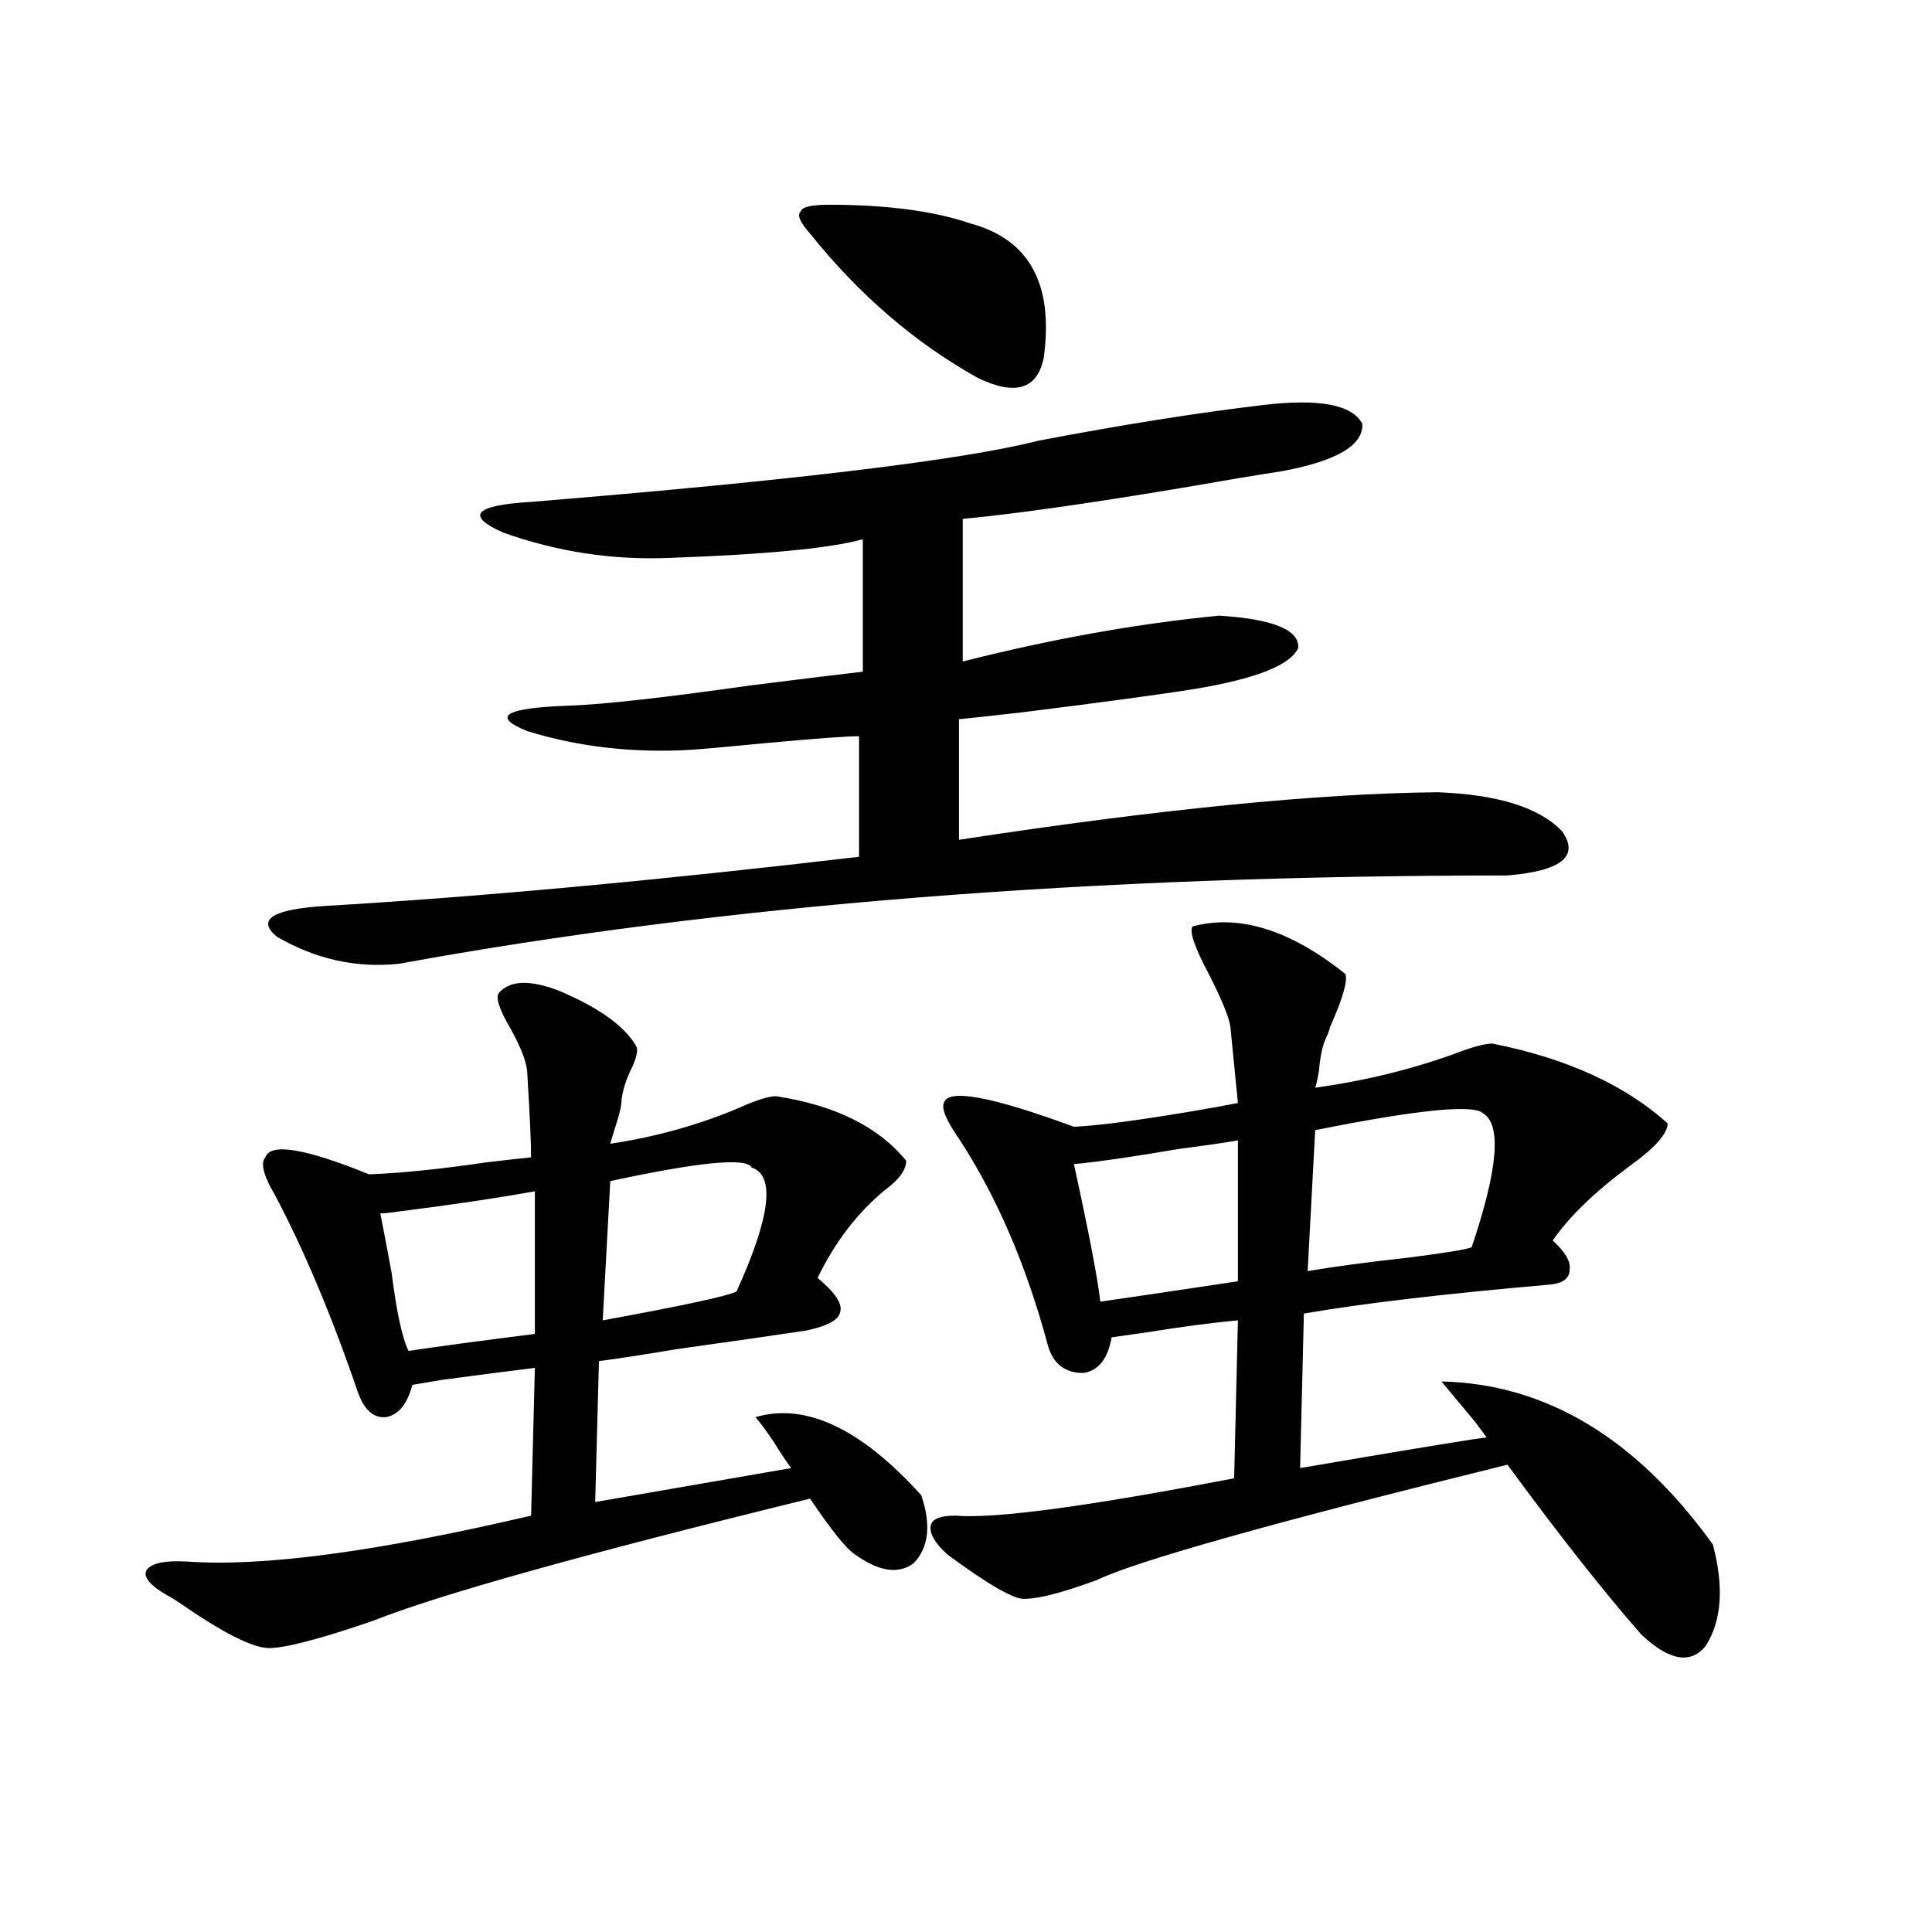
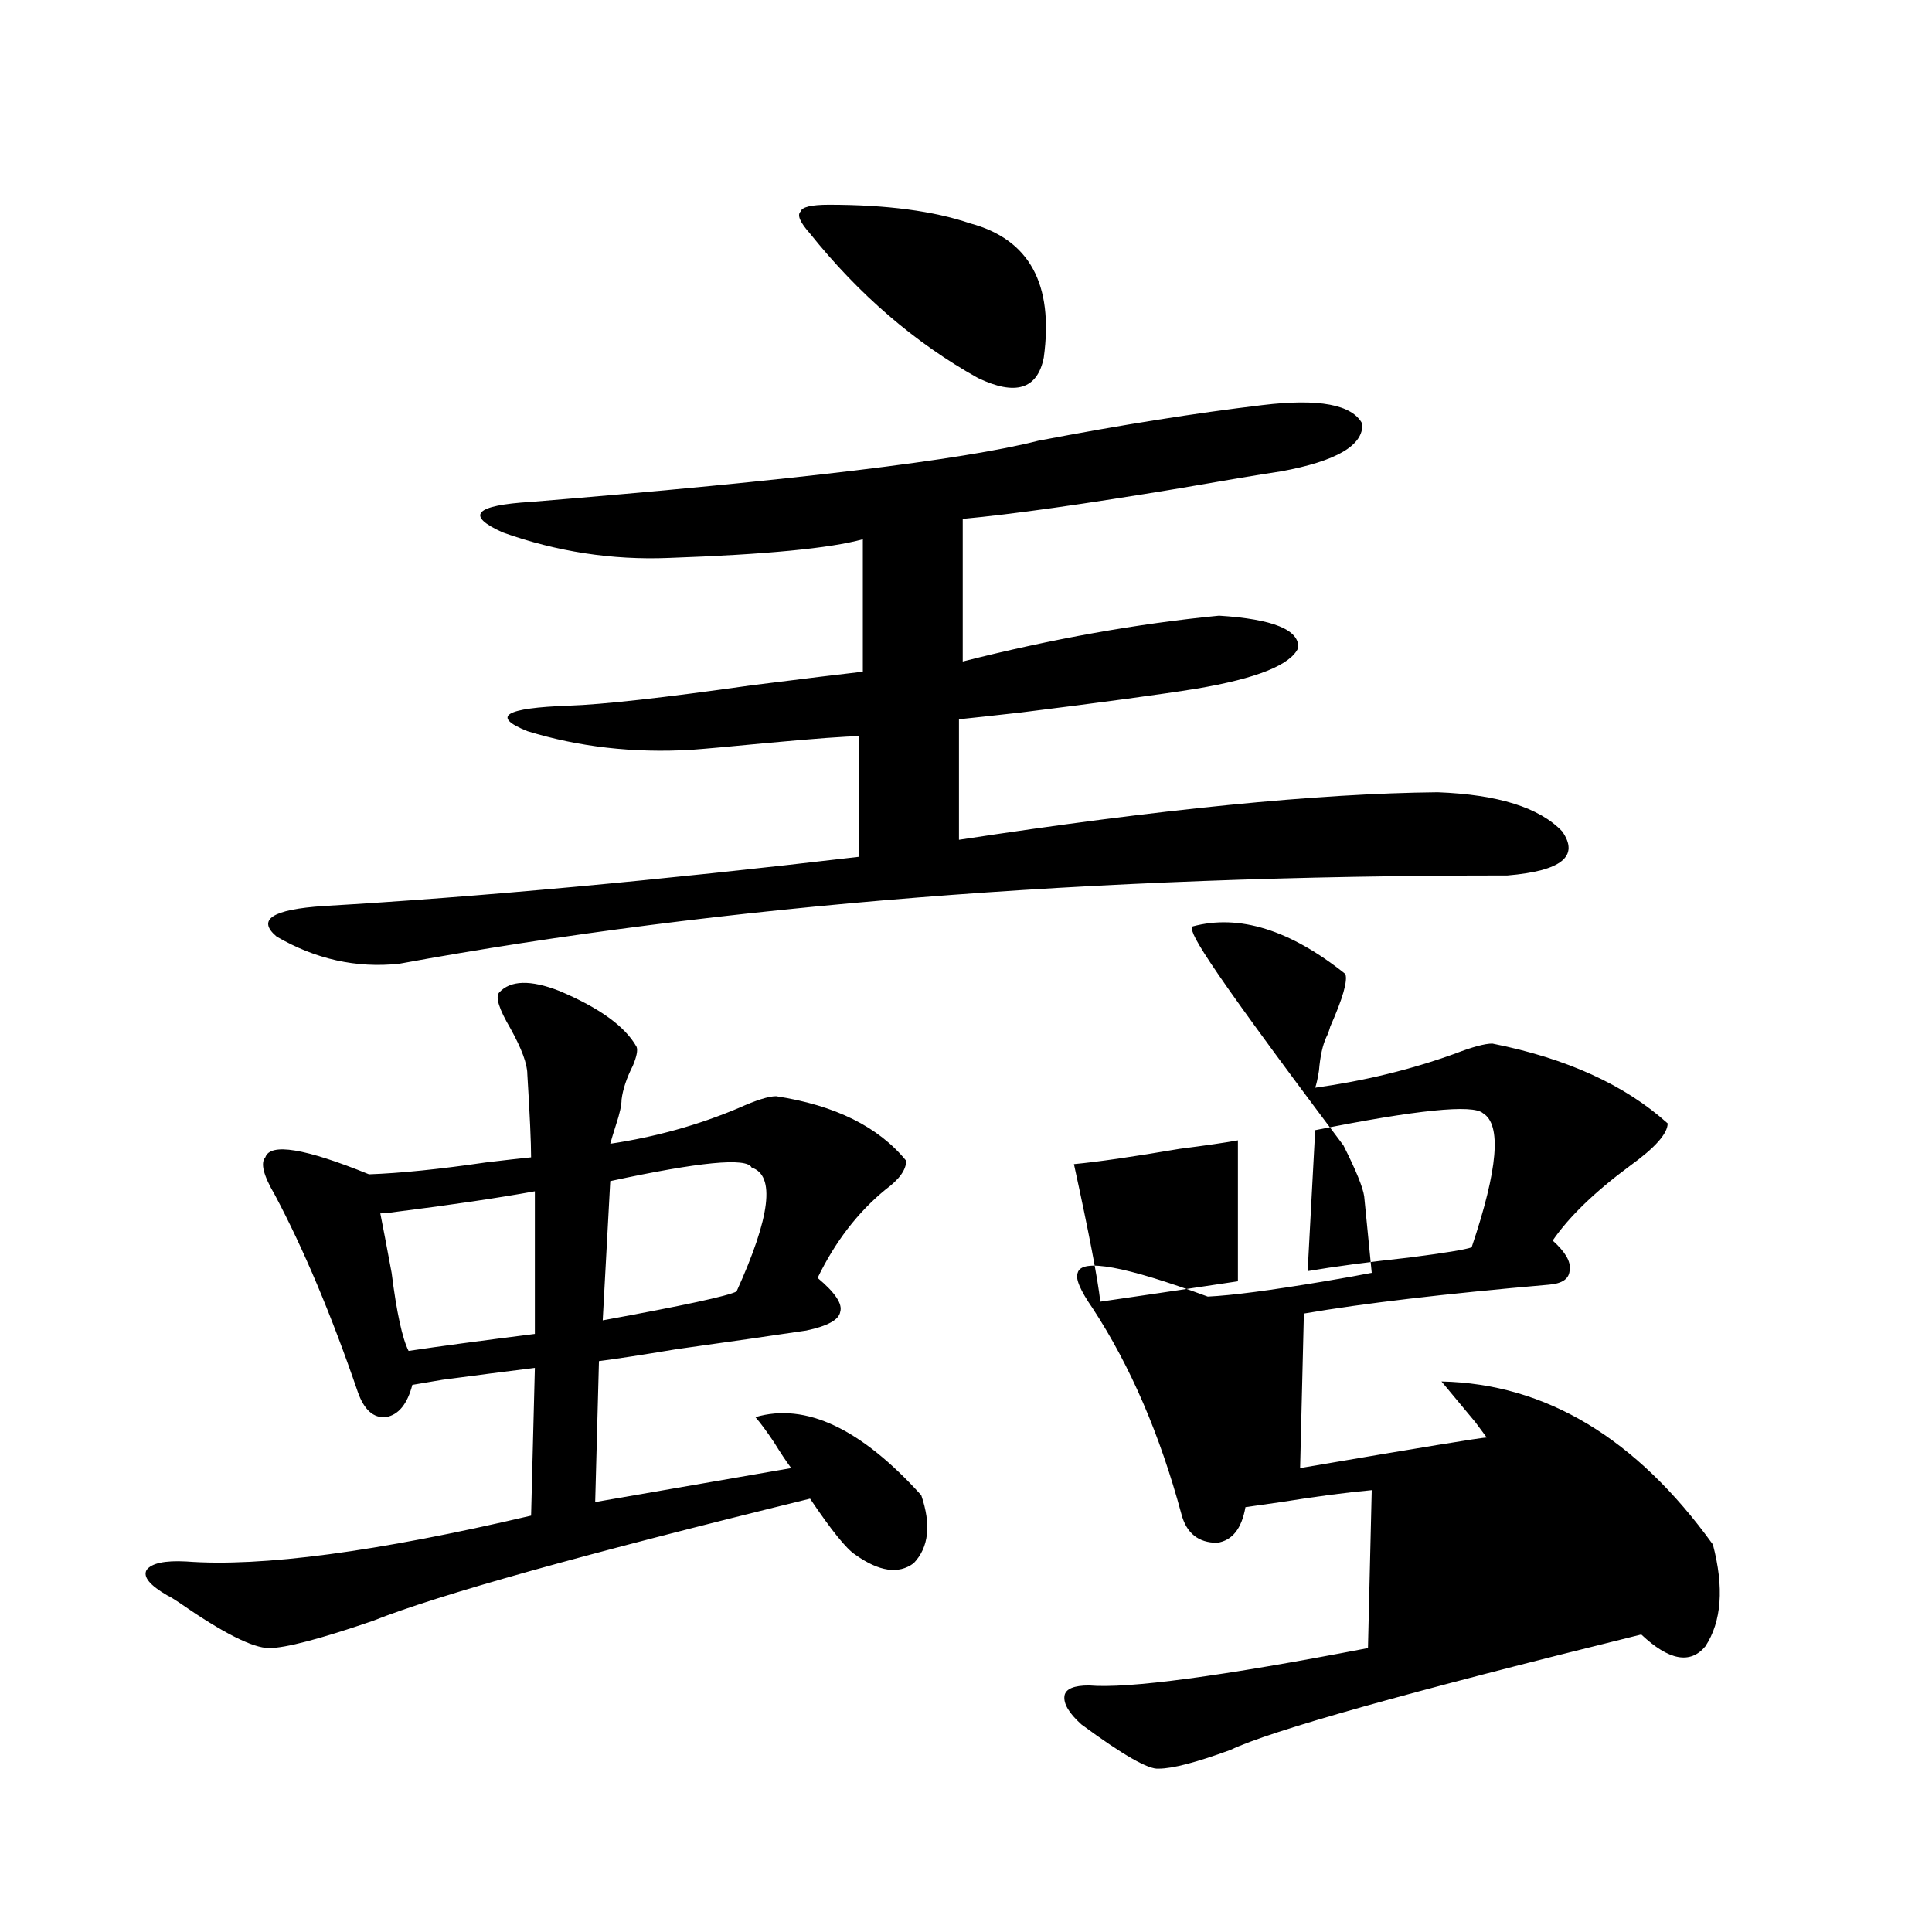
<svg xmlns="http://www.w3.org/2000/svg" version="1.1" id="图层_1" x="0px" y="0px" width="1000px" height="1000px" viewBox="0 0 1000 1000" enable-background="new 0 0 1000 1000" xml:space="preserve">
-   <path d="M258.311,513.781c5.854-6.44,16.25-6.729,31.219-0.879c20.808,8.789,34.146,18.457,39.999,29.004  c0.641,1.758,0,4.985-1.951,9.668c-3.262,6.454-5.213,12.305-5.854,17.578c0,2.938-0.976,7.333-2.927,13.184  c-1.311,4.106-2.286,7.333-2.927,9.668c23.414-3.516,45.518-9.668,66.34-18.457c9.101-4.093,15.609-6.152,19.512-6.152  c30.563,4.696,53.002,15.82,67.315,33.398c0,4.696-3.582,9.668-10.731,14.941c-14.313,11.728-26.021,26.958-35.121,45.703  c9.101,7.622,13.003,13.485,11.707,17.578c-0.655,4.106-6.509,7.333-17.561,9.668c-15.609,2.349-38.048,5.575-67.315,9.668  c-17.561,2.938-30.898,4.985-39.999,6.152l-1.951,72.949l101.461-17.578c-2.606-3.516-5.533-7.91-8.78-13.184  c-3.902-5.851-7.164-10.245-9.756-13.184c26.006-7.608,54.633,5.864,85.852,40.43c5.198,15.243,3.902,26.958-3.902,35.156  c-7.805,5.864-17.896,4.395-30.243-4.395c-4.558-2.925-12.362-12.593-23.414-29.004c-117.07,28.716-192.525,49.796-226.336,63.281  c-27.316,9.366-45.212,14.063-53.657,14.063c-8.46,0-24.069-7.91-46.828-23.73c-2.606-1.758-4.558-2.938-5.854-3.516  c-9.115-5.273-12.683-9.668-10.731-13.184c2.592-3.516,9.421-4.972,20.487-4.395c39.023,2.938,98.534-4.972,178.532-23.73  l1.951-76.465c-14.313,1.758-30.243,3.817-47.804,6.152c-7.164,1.181-12.362,2.06-15.609,2.637  c-2.606,9.97-7.164,15.532-13.658,16.699c-6.509,0.591-11.387-3.804-14.634-13.184c-13.658-39.839-27.972-73.828-42.926-101.953  c-5.854-9.956-7.484-16.397-4.878-19.336c2.592-7.608,20.487-4.683,53.657,8.789c16.25-0.577,36.417-2.637,60.486-6.152  c9.756-1.167,17.561-2.046,23.414-2.637c0-7.608-0.655-21.973-1.951-43.066c0-5.273-2.927-13.184-8.78-23.73  C258.311,522.282,256.359,516.13,258.311,513.781z M653.423,209.68c29.268-3.516,46.493-0.288,51.706,9.668  c0.641,11.138-13.338,19.336-41.95,24.609c-11.707,1.758-29.268,4.696-52.682,8.789c-49.435,8.212-86.827,13.485-112.192,15.82  v73.828c46.173-11.714,90.395-19.624,132.68-23.73c27.957,1.758,41.615,7.333,40.975,16.699  c-3.902,8.789-21.463,15.82-52.682,21.094c-18.216,2.938-48.459,7.031-90.729,12.305c-15.609,1.758-26.341,2.938-32.194,3.516  v62.402c103.412-15.82,186.002-24.019,247.799-24.609c31.219,1.181,52.682,7.91,64.389,20.215  c9.101,12.896-0.335,20.517-28.292,22.852c-215.939,0-407.154,15.243-573.645,45.703c-22.118,2.349-43.261-2.335-63.413-14.063  c-10.411-8.789-2.286-14.063,24.39-15.82c79.998-4.683,172.344-13.184,277.066-25.488v-62.402c-6.509,0-22.438,1.181-47.804,3.516  c-18.216,1.758-31.219,2.938-39.023,3.516c-29.923,1.758-58.215-1.456-84.876-9.668c-18.871-7.608-11.707-12.003,21.463-13.184  c17.561-0.577,49.1-4.093,94.632-10.547c27.957-3.516,47.148-5.851,57.56-7.031v-68.555c-16.92,4.696-50.41,7.91-100.485,9.668  c-29.268,1.181-57.895-3.214-85.852-13.184c-19.512-8.789-14.634-14.063,14.634-15.82c135.927-11.124,223.409-21.671,262.433-31.641  C580.254,219.938,618.942,213.786,653.423,209.68z M276.847,616.613c-19.512,3.516-43.261,7.031-71.218,10.547  c-3.902,0.591-6.829,0.879-8.78,0.879c1.296,6.454,3.247,16.699,5.854,30.762c2.592,20.517,5.519,33.989,8.78,40.43  c15.609-2.335,37.393-5.273,65.364-8.789V616.613z M389.039,604.309c-2.606-5.273-26.996-2.925-73.169,7.031l-3.902,72.07  c41.615-7.608,64.709-12.593,69.267-14.941C398.795,629.797,401.387,608.415,389.039,604.309z M429.038,105.969  c29.908,0,54.298,3.228,73.169,9.668c30.563,8.212,43.246,31.353,38.048,69.434c-3.262,16.411-14.634,19.927-34.146,10.547  c-32.529-18.155-61.462-43.066-86.827-74.707c-5.213-5.851-6.829-9.668-4.878-11.426  C415.045,107.149,419.923,105.969,429.038,105.969z M617.326,479.504c24.055-6.44,50.396,1.758,79.022,24.609  c1.296,3.516-1.311,12.606-7.805,27.246c-0.655,2.349-1.311,4.106-1.951,5.273c-1.951,4.106-3.262,9.97-3.902,17.578  c-0.655,4.106-1.311,7.031-1.951,8.789c25.365-3.516,49.42-9.366,72.193-17.578c9.101-3.516,15.609-5.273,19.512-5.273  c38.368,7.622,68.611,21.396,90.729,41.309c0,5.273-6.509,12.606-19.512,21.973c-18.216,13.485-31.554,26.367-39.999,38.672  c6.494,5.864,9.421,10.849,8.78,14.941c0,4.696-3.582,7.333-10.731,7.91c-53.992,4.696-96.263,9.668-126.826,14.941l-1.951,79.98  c61.782-10.547,93.977-15.82,96.583-15.82c-1.311-1.758-3.262-4.395-5.854-7.91c-5.854-7.031-11.707-14.063-17.561-21.094  c53.978,1.181,100.806,29.306,140.484,84.375c5.854,22.261,4.543,39.839-3.902,52.734c-7.805,9.366-18.871,7.319-33.17-6.152  c-19.512-22.274-42.605-51.554-69.267-87.891c-120.973,29.883-191.87,49.81-212.678,59.766c-17.561,6.44-29.923,9.668-37.072,9.668  c-5.213,0.577-18.536-7.031-39.999-22.852c-6.509-5.851-9.436-10.835-8.78-14.941c0.641-3.516,4.878-5.273,12.683-5.273  c20.152,1.758,68.291-4.683,144.387-19.336l1.951-81.738c-13.018,1.181-28.627,3.228-46.828,6.152  c-8.46,1.181-14.634,2.06-18.536,2.637c-1.951,11.138-6.829,17.29-14.634,18.457c-9.756,0-15.944-4.972-18.536-14.941  c-11.066-41.007-26.341-76.465-45.853-106.348c-6.509-9.366-9.115-15.519-7.805-18.457c1.951-7.608,24.39-3.516,67.315,12.305  c12.348-0.577,32.515-3.214,60.486-7.91c10.396-1.758,18.536-3.214,24.39-4.395c-1.311-13.472-2.606-26.655-3.902-39.551  c-0.655-4.683-4.237-13.472-10.731-26.367C618.302,490.353,615.375,481.853,617.326,479.504z M640.74,590.246  c-6.509,1.181-16.585,2.637-30.243,4.395c-24.069,4.106-42.285,6.743-54.633,7.91c7.805,35.747,12.348,59.478,13.658,71.191  c16.25-2.335,39.999-5.851,71.218-10.547V590.246z M767.566,576.184c-5.213-4.683-34.146-1.758-86.827,8.789l-3.902,72.949  c13.658-2.335,31.219-4.683,52.682-7.031c18.201-2.335,28.933-4.093,32.194-5.273C775.371,605.188,777.322,582.048,767.566,576.184z  " />
+   <path d="M258.311,513.781c5.854-6.44,16.25-6.729,31.219-0.879c20.808,8.789,34.146,18.457,39.999,29.004  c0.641,1.758,0,4.985-1.951,9.668c-3.262,6.454-5.213,12.305-5.854,17.578c0,2.938-0.976,7.333-2.927,13.184  c-1.311,4.106-2.286,7.333-2.927,9.668c23.414-3.516,45.518-9.668,66.34-18.457c9.101-4.093,15.609-6.152,19.512-6.152  c30.563,4.696,53.002,15.82,67.315,33.398c0,4.696-3.582,9.668-10.731,14.941c-14.313,11.728-26.021,26.958-35.121,45.703  c9.101,7.622,13.003,13.485,11.707,17.578c-0.655,4.106-6.509,7.333-17.561,9.668c-15.609,2.349-38.048,5.575-67.315,9.668  c-17.561,2.938-30.898,4.985-39.999,6.152l-1.951,72.949l101.461-17.578c-2.606-3.516-5.533-7.91-8.78-13.184  c-3.902-5.851-7.164-10.245-9.756-13.184c26.006-7.608,54.633,5.864,85.852,40.43c5.198,15.243,3.902,26.958-3.902,35.156  c-7.805,5.864-17.896,4.395-30.243-4.395c-4.558-2.925-12.362-12.593-23.414-29.004c-117.07,28.716-192.525,49.796-226.336,63.281  c-27.316,9.366-45.212,14.063-53.657,14.063c-8.46,0-24.069-7.91-46.828-23.73c-2.606-1.758-4.558-2.938-5.854-3.516  c-9.115-5.273-12.683-9.668-10.731-13.184c2.592-3.516,9.421-4.972,20.487-4.395c39.023,2.938,98.534-4.972,178.532-23.73  l1.951-76.465c-14.313,1.758-30.243,3.817-47.804,6.152c-7.164,1.181-12.362,2.06-15.609,2.637  c-2.606,9.97-7.164,15.532-13.658,16.699c-6.509,0.591-11.387-3.804-14.634-13.184c-13.658-39.839-27.972-73.828-42.926-101.953  c-5.854-9.956-7.484-16.397-4.878-19.336c2.592-7.608,20.487-4.683,53.657,8.789c16.25-0.577,36.417-2.637,60.486-6.152  c9.756-1.167,17.561-2.046,23.414-2.637c0-7.608-0.655-21.973-1.951-43.066c0-5.273-2.927-13.184-8.78-23.73  C258.311,522.282,256.359,516.13,258.311,513.781z M653.423,209.68c29.268-3.516,46.493-0.288,51.706,9.668  c0.641,11.138-13.338,19.336-41.95,24.609c-11.707,1.758-29.268,4.696-52.682,8.789c-49.435,8.212-86.827,13.485-112.192,15.82  v73.828c46.173-11.714,90.395-19.624,132.68-23.73c27.957,1.758,41.615,7.333,40.975,16.699  c-3.902,8.789-21.463,15.82-52.682,21.094c-18.216,2.938-48.459,7.031-90.729,12.305c-15.609,1.758-26.341,2.938-32.194,3.516  v62.402c103.412-15.82,186.002-24.019,247.799-24.609c31.219,1.181,52.682,7.91,64.389,20.215  c9.101,12.896-0.335,20.517-28.292,22.852c-215.939,0-407.154,15.243-573.645,45.703c-22.118,2.349-43.261-2.335-63.413-14.063  c-10.411-8.789-2.286-14.063,24.39-15.82c79.998-4.683,172.344-13.184,277.066-25.488v-62.402c-6.509,0-22.438,1.181-47.804,3.516  c-18.216,1.758-31.219,2.938-39.023,3.516c-29.923,1.758-58.215-1.456-84.876-9.668c-18.871-7.608-11.707-12.003,21.463-13.184  c17.561-0.577,49.1-4.093,94.632-10.547c27.957-3.516,47.148-5.851,57.56-7.031v-68.555c-16.92,4.696-50.41,7.91-100.485,9.668  c-29.268,1.181-57.895-3.214-85.852-13.184c-19.512-8.789-14.634-14.063,14.634-15.82c135.927-11.124,223.409-21.671,262.433-31.641  C580.254,219.938,618.942,213.786,653.423,209.68z M276.847,616.613c-19.512,3.516-43.261,7.031-71.218,10.547  c-3.902,0.591-6.829,0.879-8.78,0.879c1.296,6.454,3.247,16.699,5.854,30.762c2.592,20.517,5.519,33.989,8.78,40.43  c15.609-2.335,37.393-5.273,65.364-8.789V616.613z M389.039,604.309c-2.606-5.273-26.996-2.925-73.169,7.031l-3.902,72.07  c41.615-7.608,64.709-12.593,69.267-14.941C398.795,629.797,401.387,608.415,389.039,604.309z M429.038,105.969  c29.908,0,54.298,3.228,73.169,9.668c30.563,8.212,43.246,31.353,38.048,69.434c-3.262,16.411-14.634,19.927-34.146,10.547  c-32.529-18.155-61.462-43.066-86.827-74.707c-5.213-5.851-6.829-9.668-4.878-11.426  C415.045,107.149,419.923,105.969,429.038,105.969z M617.326,479.504c24.055-6.44,50.396,1.758,79.022,24.609  c1.296,3.516-1.311,12.606-7.805,27.246c-0.655,2.349-1.311,4.106-1.951,5.273c-1.951,4.106-3.262,9.97-3.902,17.578  c-0.655,4.106-1.311,7.031-1.951,8.789c25.365-3.516,49.42-9.366,72.193-17.578c9.101-3.516,15.609-5.273,19.512-5.273  c38.368,7.622,68.611,21.396,90.729,41.309c0,5.273-6.509,12.606-19.512,21.973c-18.216,13.485-31.554,26.367-39.999,38.672  c6.494,5.864,9.421,10.849,8.78,14.941c0,4.696-3.582,7.333-10.731,7.91c-53.992,4.696-96.263,9.668-126.826,14.941l-1.951,79.98  c61.782-10.547,93.977-15.82,96.583-15.82c-1.311-1.758-3.262-4.395-5.854-7.91c-5.854-7.031-11.707-14.063-17.561-21.094  c53.978,1.181,100.806,29.306,140.484,84.375c5.854,22.261,4.543,39.839-3.902,52.734c-7.805,9.366-18.871,7.319-33.17-6.152  c-120.973,29.883-191.87,49.81-212.678,59.766c-17.561,6.44-29.923,9.668-37.072,9.668  c-5.213,0.577-18.536-7.031-39.999-22.852c-6.509-5.851-9.436-10.835-8.78-14.941c0.641-3.516,4.878-5.273,12.683-5.273  c20.152,1.758,68.291-4.683,144.387-19.336l1.951-81.738c-13.018,1.181-28.627,3.228-46.828,6.152  c-8.46,1.181-14.634,2.06-18.536,2.637c-1.951,11.138-6.829,17.29-14.634,18.457c-9.756,0-15.944-4.972-18.536-14.941  c-11.066-41.007-26.341-76.465-45.853-106.348c-6.509-9.366-9.115-15.519-7.805-18.457c1.951-7.608,24.39-3.516,67.315,12.305  c12.348-0.577,32.515-3.214,60.486-7.91c10.396-1.758,18.536-3.214,24.39-4.395c-1.311-13.472-2.606-26.655-3.902-39.551  c-0.655-4.683-4.237-13.472-10.731-26.367C618.302,490.353,615.375,481.853,617.326,479.504z M640.74,590.246  c-6.509,1.181-16.585,2.637-30.243,4.395c-24.069,4.106-42.285,6.743-54.633,7.91c7.805,35.747,12.348,59.478,13.658,71.191  c16.25-2.335,39.999-5.851,71.218-10.547V590.246z M767.566,576.184c-5.213-4.683-34.146-1.758-86.827,8.789l-3.902,72.949  c13.658-2.335,31.219-4.683,52.682-7.031c18.201-2.335,28.933-4.093,32.194-5.273C775.371,605.188,777.322,582.048,767.566,576.184z  " />
</svg>